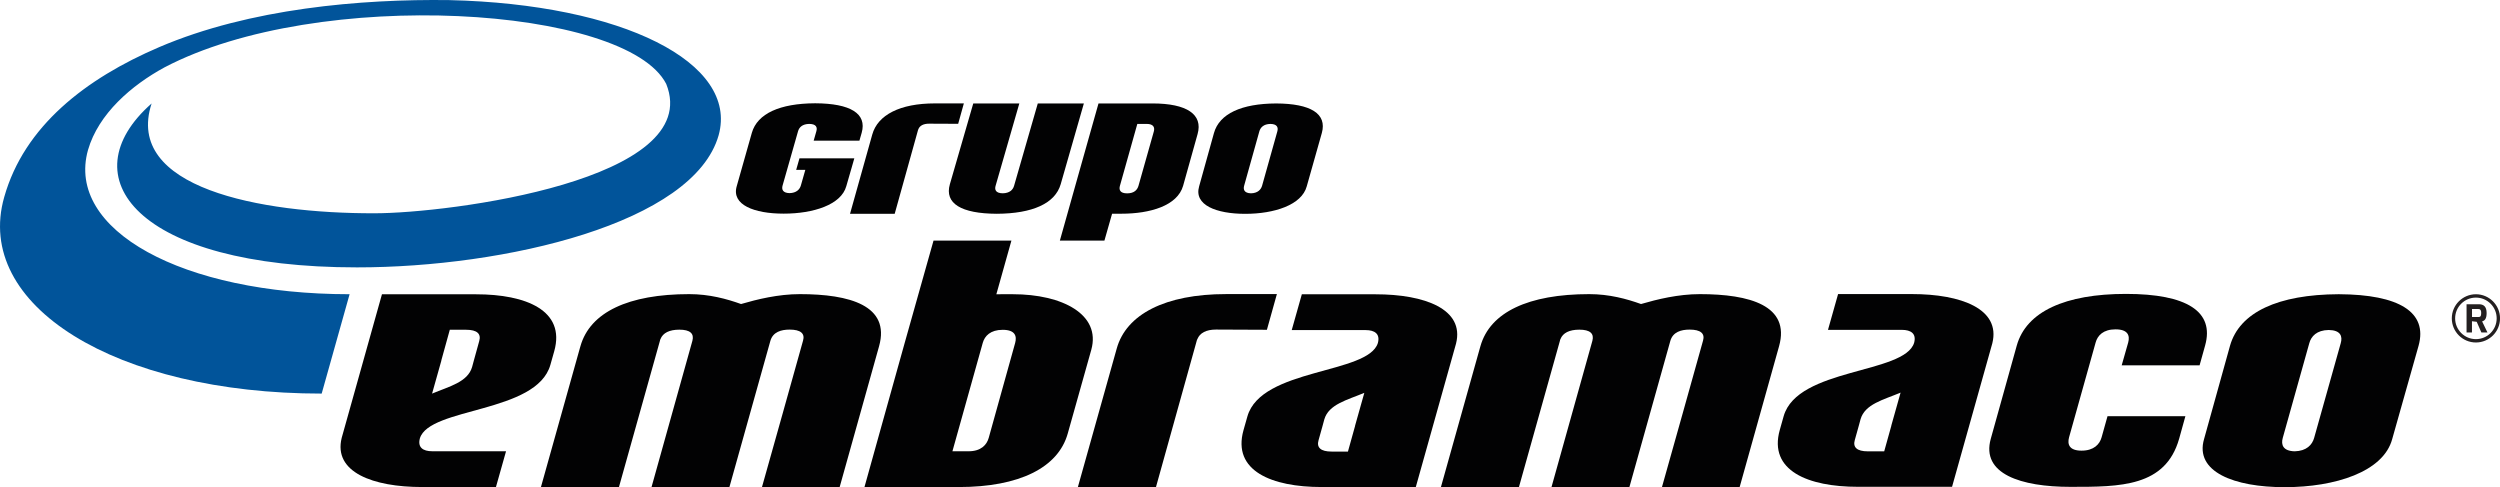
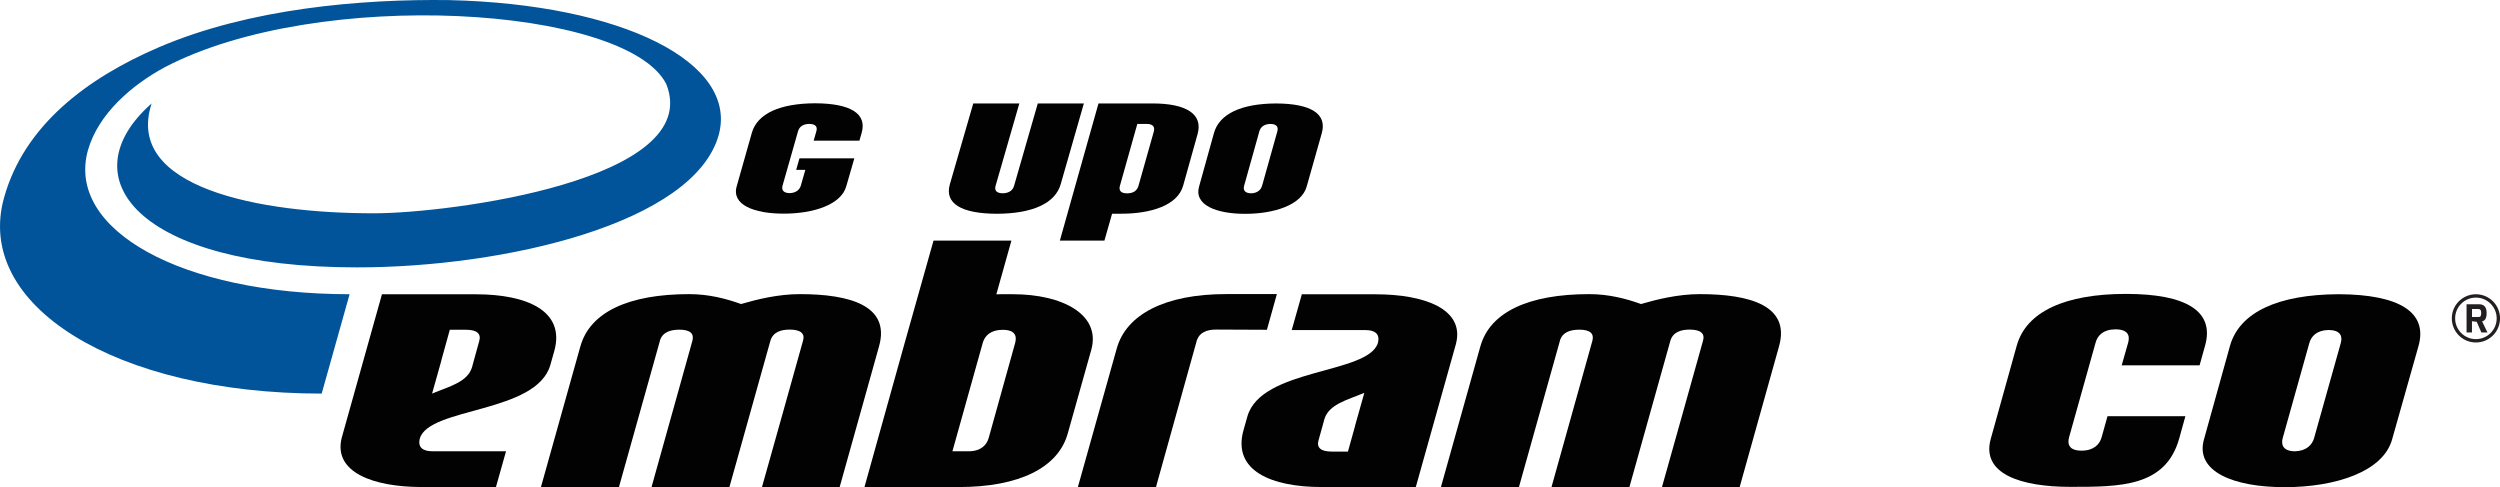
<svg xmlns="http://www.w3.org/2000/svg" width="520.97pt" height="101.52pt" viewBox="0 0 520.97 101.52" version="1.1">
  <defs>
    <clipPath id="clip1">
      <path d="M 180 50 L 228 50 L 228 101.52 L 180 101.52 Z M 180 50 " />
    </clipPath>
    <clipPath id="clip2">
      <path d="M 70 61 L 116 61 L 116 101.52 L 70 101.52 Z M 70 61 " />
    </clipPath>
    <clipPath id="clip3">
      <path d="M 112 61 L 184 61 L 184 101.52 L 112 101.52 Z M 112 61 " />
    </clipPath>
    <clipPath id="clip4">
      <path d="M 224 61 L 267 61 L 267 101.52 L 224 101.52 Z M 224 61 " />
    </clipPath>
    <clipPath id="clip5">
      <path d="M 300 61 L 372 61 L 372 101.52 L 300 101.52 Z M 300 61 " />
    </clipPath>
    <clipPath id="clip6">
      <path d="M 414 61 L 460 61 L 460 101.52 L 414 101.52 Z M 414 61 " />
    </clipPath>
    <clipPath id="clip7">
      <path d="M 459 61 L 505 61 L 505 101.52 L 459 101.52 Z M 459 61 " />
    </clipPath>
    <clipPath id="clip8">
      <path d="M 510 61 L 520.969 61 L 520.969 72 L 510 72 Z M 510 61 " />
    </clipPath>
    <clipPath id="clip9">
      <path d="M 258 61 L 304 61 L 304 101.52 L 258 101.52 Z M 258 61 " />
    </clipPath>
    <clipPath id="clip10">
      <path d="M 370 61 L 416 61 L 416 101.52 L 370 101.52 Z M 370 61 " />
    </clipPath>
  </defs>
  <g id="surface1">
    <g clip-path="url(#clip1)" clip-rule="nonzero">
      <path style=" stroke:none;fill-rule:evenodd;fill:rgb(0.8%,0.8%,1.199%);fill-opacity:1;" d="M 211.051 61.312 C 207.633 61.312 208.934 61.32 207.629 61.316 L 210.766 50.141 L 194.535 50.141 L 188.512 71.508 L 183.25 90.355 L 180.145 101.496 L 199.785 101.496 C 212.426 101.496 220.504 97.453 222.5 90.359 L 227.418 72.867 C 229.434 65.551 221.434 61.312 211.051 61.312 M 211.543 71.477 L 206.039 91.242 C 205.637 92.707 204.422 94.039 201.852 94.039 L 198.473 94.039 L 204.797 71.438 C 205.203 70.016 206.383 68.73 208.953 68.73 C 211.531 68.73 211.945 70.016 211.543 71.477 " />
    </g>
    <g clip-path="url(#clip2)" clip-rule="nonzero">
      <path style=" stroke:none;fill-rule:evenodd;fill:rgb(0.8%,0.8%,1.199%);fill-opacity:1;" d="M 99.867 71.07 L 98.75 75.109 L 98.379 76.484 C 97.465 79.629 93.629 80.52 90.039 82.023 L 91.973 75.148 L 91.965 75.109 L 93.734 68.719 L 97.148 68.719 C 99.41 68.719 100.305 69.559 99.867 71.07 M 99.219 61.328 L 79.594 61.328 C 76.684 71.695 74.109 80.848 71.219 91.195 L 71.203 91.258 C 69.43 98.398 77.715 101.492 87.965 101.492 L 103.348 101.492 L 105.453 94.035 L 90.062 94.035 C 88.156 94.035 86.984 93.246 87.5 91.336 C 89.523 84.816 111.812 86.152 114.691 76.039 L 115.504 73.156 C 117.871 64.684 109.598 61.328 99.219 61.328 " />
    </g>
    <g clip-path="url(#clip3)" clip-rule="nonzero">
      <path style=" stroke:none;fill-rule:evenodd;fill:rgb(0.8%,0.8%,1.199%);fill-opacity:1;" d="M 154.426 63.355 C 151.457 62.293 147.84 61.293 143.621 61.293 C 130.98 61.293 122.957 65.047 120.957 72.141 L 120.84 72.543 L 112.723 101.504 L 128.98 101.504 L 137.512 71.051 C 137.539 70.918 137.566 70.781 137.637 70.652 C 138.156 69.363 139.492 68.699 141.574 68.699 C 143.797 68.699 144.688 69.5 144.289 71.008 C 141.395 81.316 138.648 91.184 135.77 101.504 L 152 101.504 L 160.535 71.035 C 161.07 69.164 162.797 68.684 164.555 68.684 C 166.816 68.684 167.789 69.48 167.344 70.988 C 164.488 81.277 161.684 91.168 158.785 101.504 L 174.973 101.504 C 177.711 91.699 180.453 81.941 183.191 72.141 C 185.559 63.672 177.07 61.293 166.691 61.293 C 162.164 61.293 157.766 62.379 154.426 63.355 " />
    </g>
    <g clip-path="url(#clip4)" clip-rule="nonzero">
      <path style=" stroke:none;fill-rule:evenodd;fill:rgb(0.8%,0.8%,1.199%);fill-opacity:1;" d="M 253.398 68.676 C 251.363 68.676 250.027 69.383 249.516 70.672 C 249.441 70.809 249.406 70.898 249.379 71.027 L 240.891 101.496 L 224.617 101.496 C 227.316 91.871 230.004 82.242 232.715 72.625 C 234.707 65.484 242.844 61.285 255.484 61.285 L 266.086 61.285 L 264.008 68.723 " />
    </g>
    <g clip-path="url(#clip5)" clip-rule="nonzero">
      <path style=" stroke:none;fill-rule:evenodd;fill:rgb(0.8%,0.8%,1.199%);fill-opacity:1;" d="M 341.969 63.355 C 339.004 62.293 335.383 61.293 331.172 61.293 C 318.531 61.293 310.504 65.047 308.504 72.141 L 308.387 72.543 L 300.27 101.504 L 316.527 101.504 L 325.059 71.051 C 325.086 70.918 325.113 70.781 325.184 70.652 C 325.699 69.363 327.039 68.699 329.121 68.699 C 331.34 68.699 332.234 69.5 331.836 71.008 C 328.941 81.316 326.199 91.184 323.312 101.504 L 339.547 101.504 L 348.078 71.035 C 348.617 69.164 350.344 68.684 352.102 68.684 C 354.363 68.684 355.336 69.48 354.891 70.988 C 352.035 81.277 349.23 91.168 346.332 101.504 L 362.52 101.504 C 365.258 91.699 368 81.941 370.738 72.141 C 373.105 63.672 364.617 61.293 354.238 61.293 C 349.711 61.293 345.312 62.379 341.969 63.355 " />
    </g>
    <g clip-path="url(#clip6)" clip-rule="nonzero">
      <path style=" stroke:none;fill-rule:evenodd;fill:rgb(0.8%,0.8%,1.199%);fill-opacity:1;" d="M 459.516 72.012 C 461.516 64.914 455.711 61.246 443.027 61.246 C 430.391 61.246 422.262 64.914 420.27 72.012 L 414.855 91.434 C 412.805 98.75 421.105 101.457 431.484 101.457 C 441.863 101.457 451.25 101.457 454.105 91.434 L 455.41 86.73 L 439.18 86.73 L 437.953 91.117 C 437.551 92.582 436.336 93.91 433.766 93.91 C 431.188 93.91 430.77 92.582 431.172 91.117 L 436.703 71.383 C 437.105 69.918 438.285 68.633 440.855 68.633 C 443.426 68.633 443.891 69.918 443.488 71.383 L 442.133 76.133 L 458.367 76.133 " />
    </g>
    <g clip-path="url(#clip7)" clip-rule="nonzero">
      <path style=" stroke:none;fill-rule:evenodd;fill:rgb(0.8%,0.8%,1.199%);fill-opacity:1;" d="M 478.188 94.047 C 475.746 93.988 475.301 92.691 475.699 91.258 L 481.227 71.52 C 481.621 70.074 482.773 68.805 485.277 68.766 C 487.758 68.805 488.199 70.074 487.781 71.52 L 482.238 91.258 C 481.836 92.691 480.66 93.988 478.188 94.047 M 487.418 61.312 L 487.316 61.312 C 474.773 61.371 466.688 65.035 464.703 72.07 L 459.301 91.492 C 457.301 98.336 465.602 101.52 476.047 101.52 L 476.137 101.52 C 486.582 101.52 496.668 98.336 498.508 91.492 L 503.996 72.07 C 505.961 65.031 499.93 61.371 487.418 61.312 " />
    </g>
    <path style=" stroke:none;fill-rule:evenodd;fill:rgb(0.4%,32.899%,60.399%);fill-opacity:1;" d="M 93.609 0.02 C 75.293 -0.227 52.047 1.746 33.195 9.812 C 17.824 16.391 5.051 26.301 0.883 41.055 C -5.562 63.598 24.039 82.02 67.035 82.02 L 72.852 61.312 C 37.953 61.312 13.648 47.906 18.34 31.254 C 20.523 23.695 27.43 17.758 34.281 14.039 C 66.375 -2.805 130.508 1.254 138.832 17.488 C 146.887 37.543 93.566 44.445 78.016 44.445 C 54.121 44.492 25.84 39.133 31.594 21.562 C 14.23 36.848 28.348 55.719 74.387 55.719 C 105.184 55.719 144.562 46.559 149.758 28.176 C 153.949 13.062 129.73 0.867 93.609 0.02 " />
    <path style=" stroke:none;fill-rule:evenodd;fill:rgb(0.8%,0.8%,1.199%);fill-opacity:1;" d="M 164.531 40.246 C 163.109 40.211 162.848 39.469 163.082 38.652 L 166.301 27.359 C 166.531 26.535 167.195 25.84 168.652 25.82 C 170.094 25.84 170.363 26.535 170.117 27.359 L 169.559 29.32 L 179.09 29.32 L 179.562 27.676 C 180.707 23.652 177.195 21.559 169.906 21.523 L 169.848 21.523 C 162.539 21.559 157.832 23.652 156.676 27.676 L 153.531 38.785 C 152.367 42.699 157.199 44.52 163.285 44.52 L 163.336 44.52 C 169.418 44.52 175.293 42.699 176.363 38.785 L 177.34 35.395 L 177.344 35.395 L 178.027 33 L 166.598 33 L 165.914 35.395 L 167.82 35.395 L 166.891 38.652 C 166.656 39.469 165.973 40.211 164.531 40.246 " />
-     <path style=" stroke:none;fill-rule:evenodd;fill:rgb(0.8%,0.8%,1.199%);fill-opacity:1;" d="M 193.602 25.773 C 192.438 25.773 191.672 26.18 191.379 26.914 C 191.34 26.992 191.316 27.043 191.301 27.117 L 186.445 44.547 L 177.137 44.547 C 178.684 39.039 180.219 33.531 181.77 28.031 C 182.91 23.945 187.562 21.547 194.797 21.547 L 200.855 21.547 L 199.672 25.801 " />
    <path style=" stroke:none;fill-rule:evenodd;fill:rgb(0.8%,0.8%,1.199%);fill-opacity:1;" d="M 212.414 21.559 L 207.473 38.707 C 207.227 39.535 207.488 40.258 208.945 40.281 C 210.414 40.258 211.094 39.535 211.324 38.707 L 216.262 21.559 L 225.863 21.559 L 221.035 38.391 C 219.871 42.418 215.117 44.512 207.746 44.547 L 207.688 44.547 C 200.336 44.512 196.789 42.418 197.941 38.395 L 202.816 21.559 " />
    <path style=" stroke:none;fill-rule:evenodd;fill:rgb(0.8%,0.8%,1.199%);fill-opacity:1;" d="M 237.246 38.723 L 240.438 27.418 C 240.676 26.582 240.41 25.82 238.938 25.82 L 237.004 25.82 L 233.371 38.746 C 233.148 39.559 233.41 40.293 234.883 40.293 C 236.355 40.293 237.004 39.559 237.246 38.723 M 233.699 44.535 C 233.066 44.535 232.492 44.535 231.746 44.535 L 230.148 50.137 L 220.863 50.137 L 224.078 38.703 L 227.117 27.922 L 228.914 21.555 L 240.148 21.555 C 247.379 21.555 250.703 23.863 249.566 27.922 L 246.551 38.703 C 245.359 42.891 239.641 44.535 233.699 44.535 " />
    <path style=" stroke:none;fill-rule:evenodd;fill:rgb(0.8%,0.8%,1.199%);fill-opacity:1;" d="M 260.688 40.285 C 259.293 40.25 259.035 39.508 259.266 38.691 L 262.426 27.398 C 262.652 26.574 263.312 25.848 264.742 25.824 C 266.16 25.848 266.414 26.574 266.176 27.398 L 263.008 38.691 C 262.773 39.508 262.102 40.254 260.688 40.285 M 265.969 21.559 L 265.91 21.559 C 258.734 21.594 254.109 23.688 252.977 27.715 L 249.887 38.824 C 248.742 42.738 253.488 44.559 259.465 44.559 L 259.516 44.559 C 265.488 44.559 271.258 42.738 272.312 38.824 L 275.453 27.715 C 276.574 23.688 273.125 21.594 265.969 21.559 " />
    <g clip-path="url(#clip8)" clip-rule="nonzero">
      <path style=" stroke:none;fill-rule:evenodd;fill:rgb(13.699%,12.199%,12.5%);fill-opacity:1;" d="M 515.137 66.062 L 515.137 64.398 L 516.469 64.398 C 516.59 64.395 516.691 64.418 516.777 64.469 C 516.863 64.516 516.93 64.598 516.977 64.723 C 517.027 64.844 517.051 65.012 517.051 65.234 C 517.051 65.41 517.035 65.555 517.012 65.668 C 516.988 65.773 516.949 65.859 516.902 65.918 C 516.855 65.973 516.797 66.012 516.723 66.035 C 516.652 66.055 516.566 66.062 516.469 66.062 Z M 515.949 61.316 C 517.336 61.316 518.594 61.883 519.504 62.793 C 520.41 63.699 520.977 64.957 520.977 66.344 C 520.977 67.73 520.41 68.988 519.504 69.898 C 518.594 70.805 517.336 71.371 515.949 71.371 C 514.562 71.371 513.305 70.809 512.395 69.898 C 511.488 68.988 510.926 67.73 510.926 66.344 C 510.926 64.957 511.488 63.699 512.395 62.793 C 513.305 61.883 514.562 61.316 515.949 61.316 M 519.008 63.285 C 518.227 62.5 517.145 62.016 515.949 62.016 C 514.754 62.016 513.672 62.5 512.891 63.285 C 512.109 64.066 511.621 65.148 511.621 66.344 C 511.621 67.539 512.105 68.621 512.891 69.402 C 513.672 70.188 514.754 70.672 515.949 70.672 C 517.145 70.672 518.227 70.188 519.008 69.402 C 519.793 68.621 520.277 67.539 520.277 66.344 C 520.277 65.148 519.793 64.066 519.008 63.285 M 514 69.285 L 515.129 69.285 L 515.129 66.945 L 516.117 67.059 L 517.09 69.285 L 518.359 69.285 L 517.242 66.973 C 517.309 66.949 517.383 66.926 517.469 66.891 C 517.551 66.855 517.633 66.805 517.715 66.734 C 517.801 66.664 517.875 66.566 517.945 66.445 C 518.016 66.32 518.074 66.16 518.117 65.965 C 518.16 65.766 518.18 65.523 518.184 65.234 C 518.18 64.883 518.141 64.59 518.062 64.355 C 517.98 64.117 517.871 63.93 517.727 63.789 C 517.578 63.648 517.41 63.551 517.215 63.488 C 517.02 63.43 516.805 63.398 516.574 63.402 L 514 63.402 " />
    </g>
    <g clip-path="url(#clip9)" clip-rule="nonzero">
      <path style=" stroke:none;fill-rule:evenodd;fill:rgb(0.8%,0.8%,1.199%);fill-opacity:1;" d="M 274.766 91.75 L 275.598 88.773 L 275.969 87.402 C 276.879 84.254 280.719 83.367 284.309 81.863 L 282.375 88.734 L 282.379 88.773 L 280.895 94.102 L 277.484 94.102 C 275.223 94.102 274.328 93.262 274.766 91.75 M 275.41 101.492 L 295.035 101.492 C 297.949 91.125 300.523 81.973 303.414 71.625 L 303.43 71.562 C 305.199 64.422 296.914 61.328 286.668 61.328 L 271.285 61.328 L 269.18 68.785 L 284.566 68.785 C 286.477 68.785 287.648 69.574 287.129 71.488 C 285.109 78 262.82 76.668 259.941 86.781 L 259.125 89.664 C 256.762 98.137 265.031 101.492 275.41 101.492 " />
    </g>
    <g clip-path="url(#clip10)" clip-rule="nonzero">
-       <path style=" stroke:none;fill-rule:evenodd;fill:rgb(0.8%,0.8%,1.199%);fill-opacity:1;" d="M 386.516 91.703 L 387.348 88.727 L 387.719 87.355 C 388.629 84.207 392.469 83.32 396.059 81.816 L 394.125 88.688 L 394.129 88.727 L 392.645 94.055 L 389.234 94.055 C 386.973 94.055 386.078 93.215 386.516 91.703 M 387.16 101.445 L 406.785 101.445 C 409.699 91.078 412.273 81.926 415.164 71.578 L 415.18 71.516 C 416.953 64.375 408.664 61.281 398.418 61.281 L 383.035 61.281 L 380.93 68.738 L 396.316 68.738 C 398.227 68.738 399.398 69.527 398.879 71.441 C 396.859 77.953 374.57 76.621 371.691 86.734 L 370.879 89.617 C 368.512 98.09 376.785 101.445 387.16 101.445 " />
-     </g>
+       </g>
  </g>
</svg>